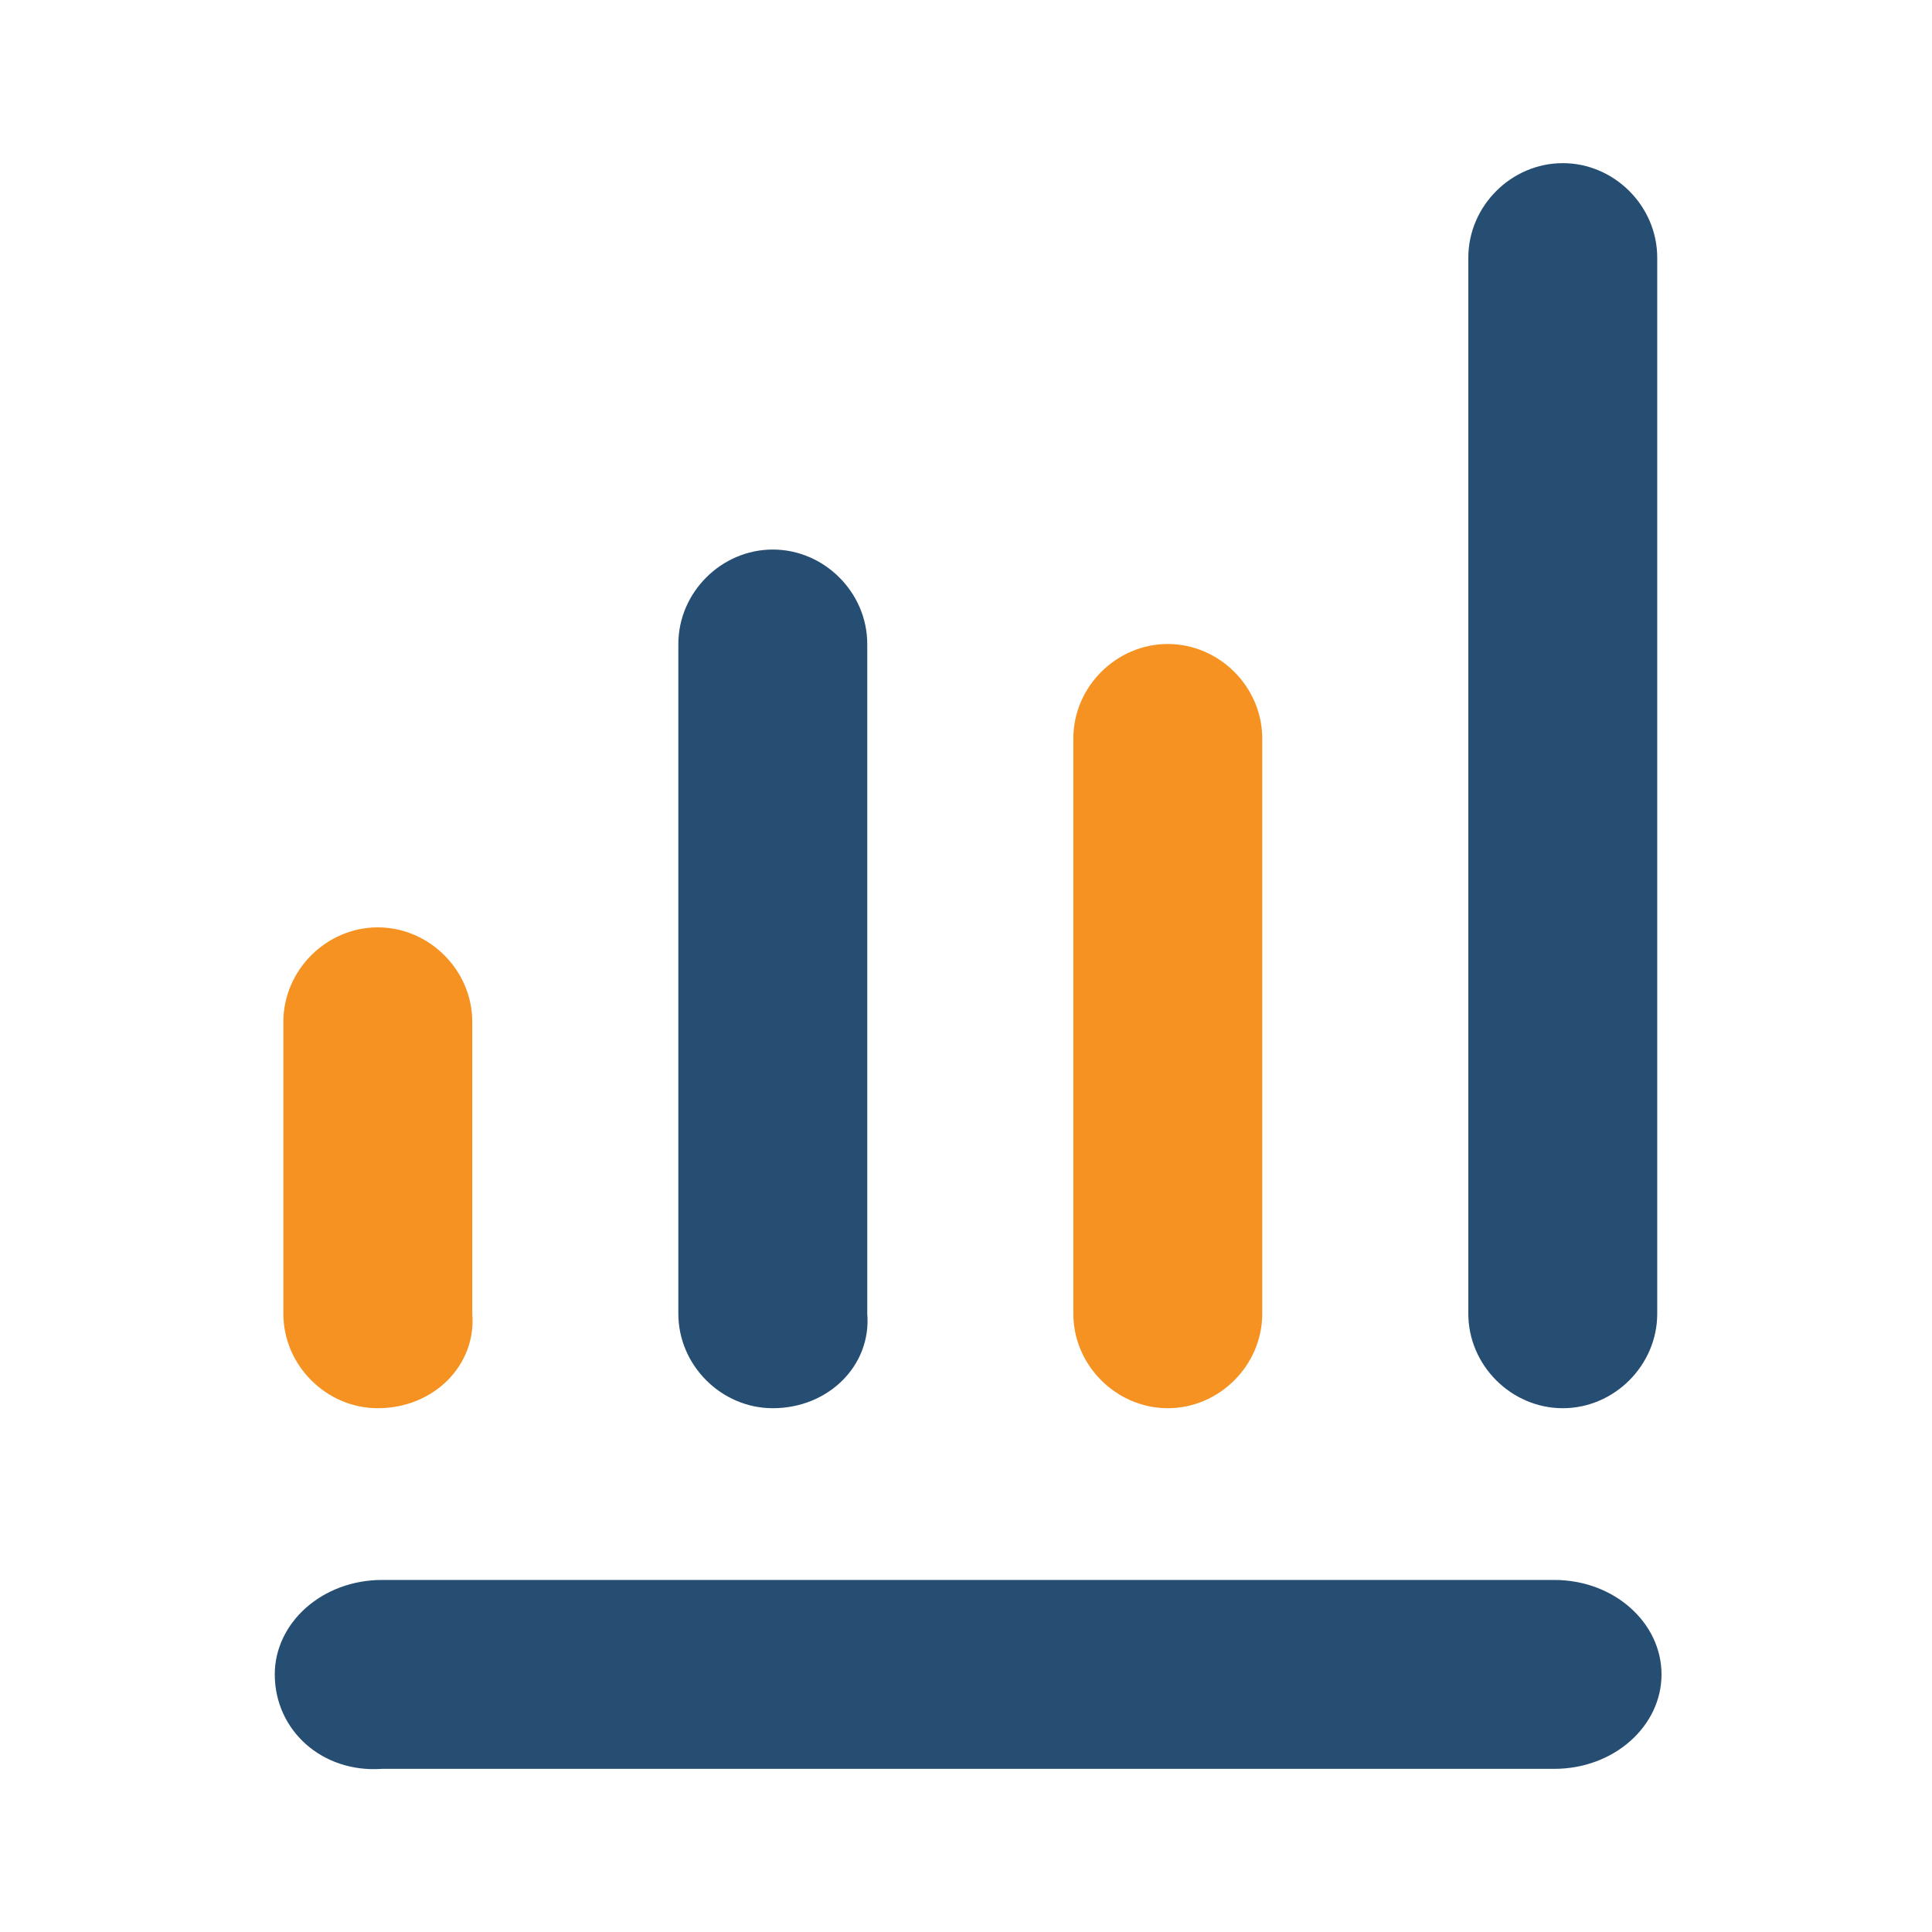
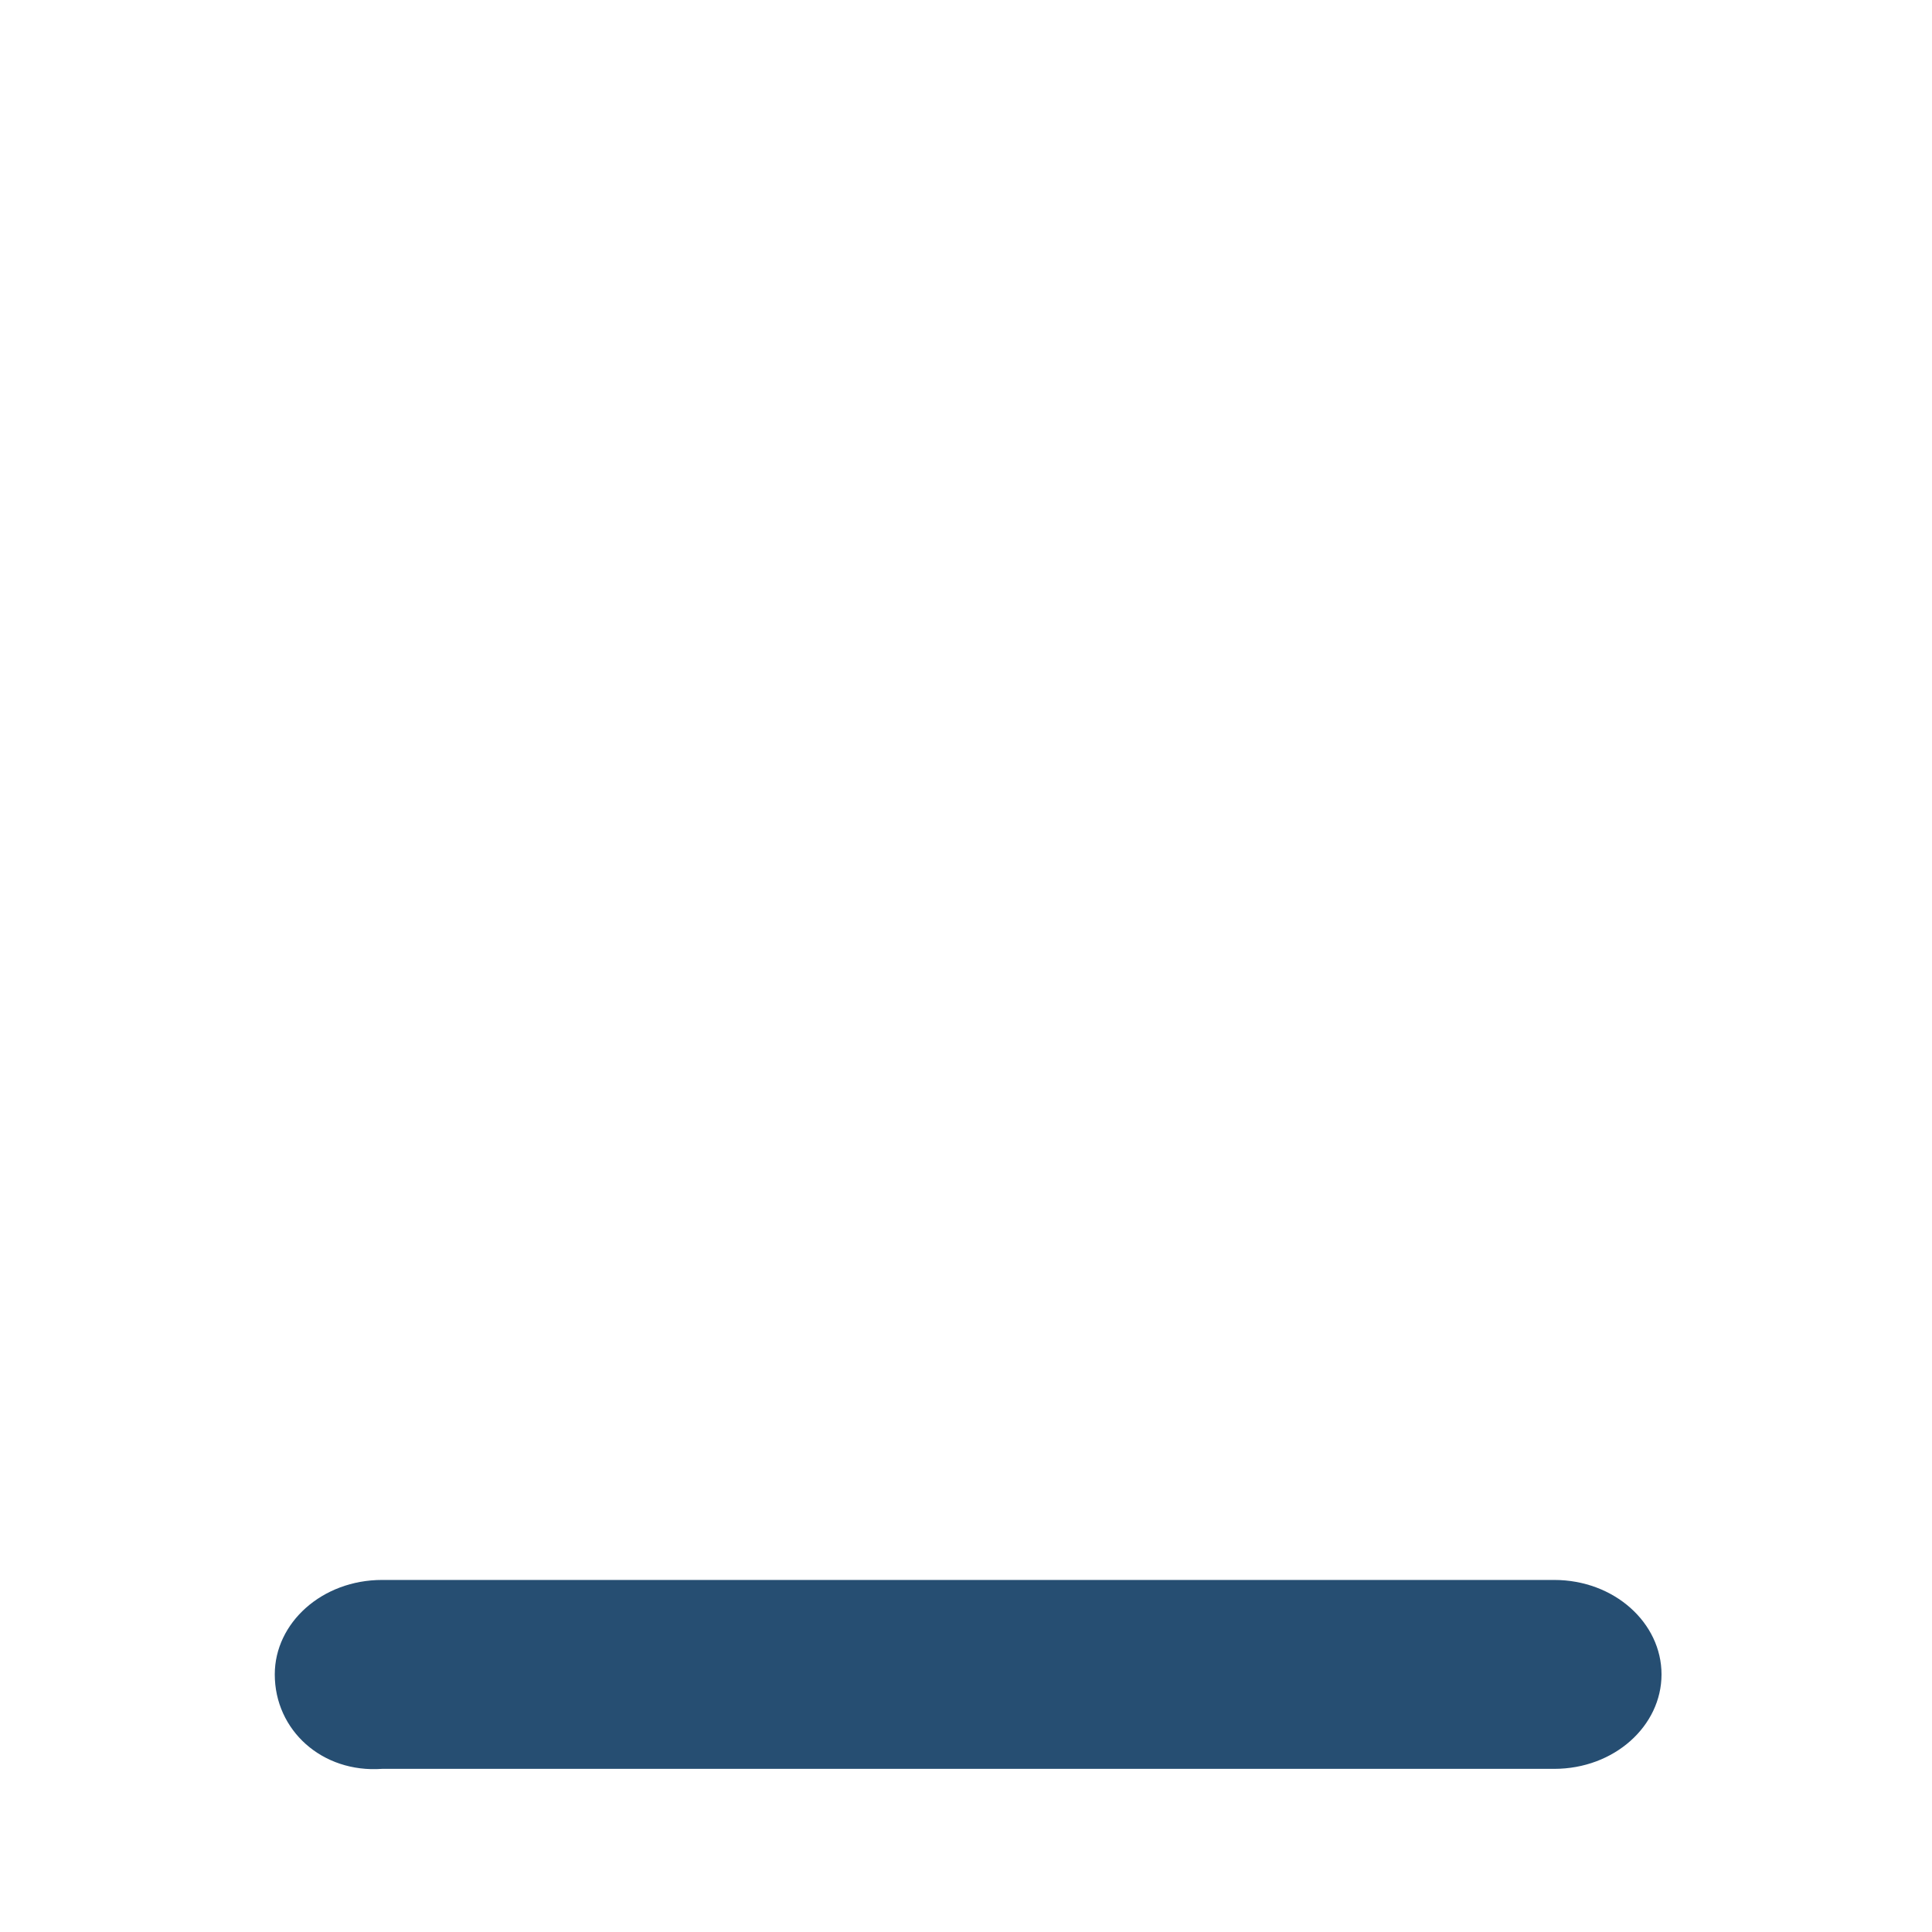
<svg xmlns="http://www.w3.org/2000/svg" version="1.1" id="Layer_1" x="0px" y="0px" viewBox="0 0 45 45" style="enable-background:new 0 0 45 45;" xml:space="preserve">
  <style type="text/css">
	.st0{fill:#00AEF0;}
	.st1{fill:#F89420;}
	.st2{fill:#264E72;}
	.st3{fill:#FFFFFF;}
	.st4{fill:#F59221;}
	.st5{fill:#616266;}
	.st6{fill:#B1B3B5;}
</style>
  <g>
-     <path class="st4" d="M8.8,32.8c-1.2,0-2.2-1-2.2-2.2v-6.8c0-1.2,1-2.2,2.2-2.2h0c1.2,0,2.2,1,2.2,2.2l0,6.8   C11.1,31.8,10.1,32.8,8.8,32.8L8.8,32.8z" />
-     <path class="st2" d="M18,32.8c-1.2,0-2.2-1-2.2-2.2l0-15.6c0-1.2,1-2.2,2.2-2.2s2.2,1,2.2,2.2l0,15.6C20.3,31.8,19.3,32.8,18,32.8" />
-     <path class="st4" d="M27.2,32.8c-1.2,0-2.2-1-2.2-2.2l0-13.4c0-1.2,1-2.2,2.2-2.2c1.2,0,2.2,1,2.2,2.2l0,13.4   C29.4,31.8,28.4,32.8,27.2,32.8L27.2,32.8z" />
-     <path class="st2" d="M36.4,32.8c-1.2,0-2.2-1-2.2-2.2V6c0-1.2,1-2.2,2.2-2.2c1.2,0,2.2,1,2.2,2.2l0,24.6   C38.6,31.8,37.6,32.8,36.4,32.8" />
    <path class="st2" d="M6.4,39c0-1.2,1.1-2.2,2.5-2.2l27.3,0c1.4,0,2.5,1,2.5,2.2c0,1.2-1.1,2.2-2.5,2.2l-27.3,0   C7.5,41.3,6.4,40.3,6.4,39" />
  </g>
</svg>